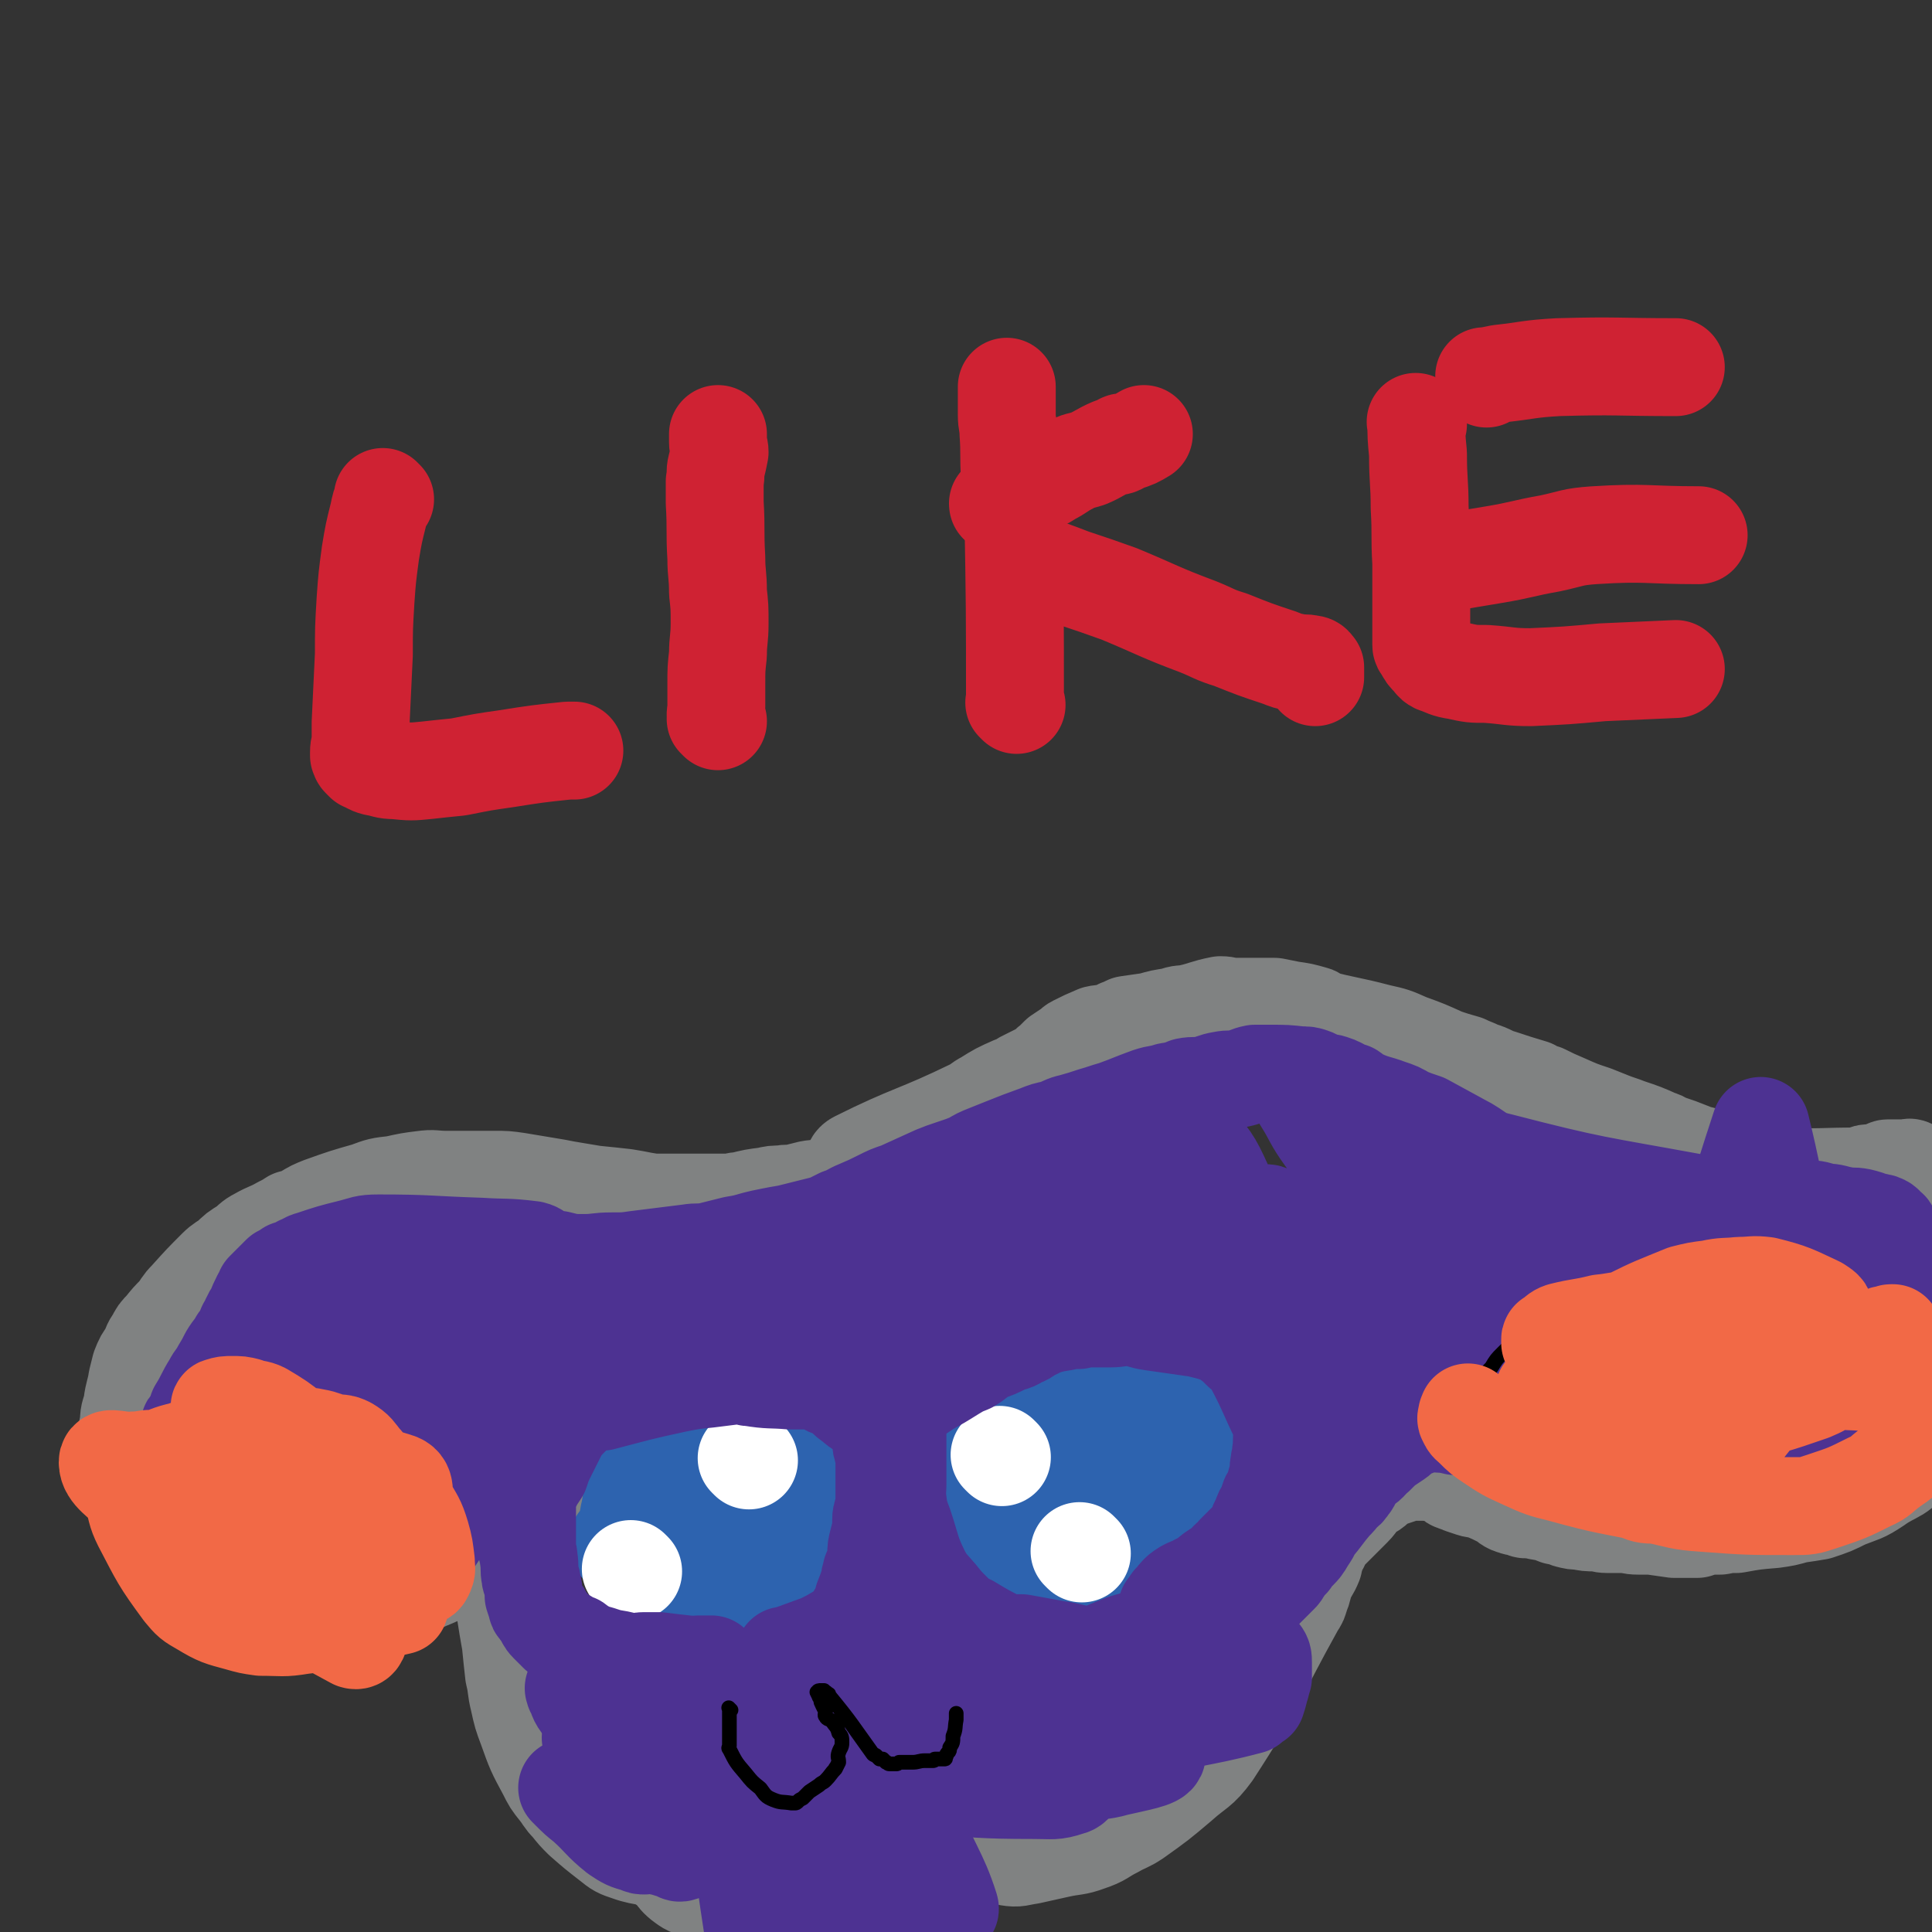
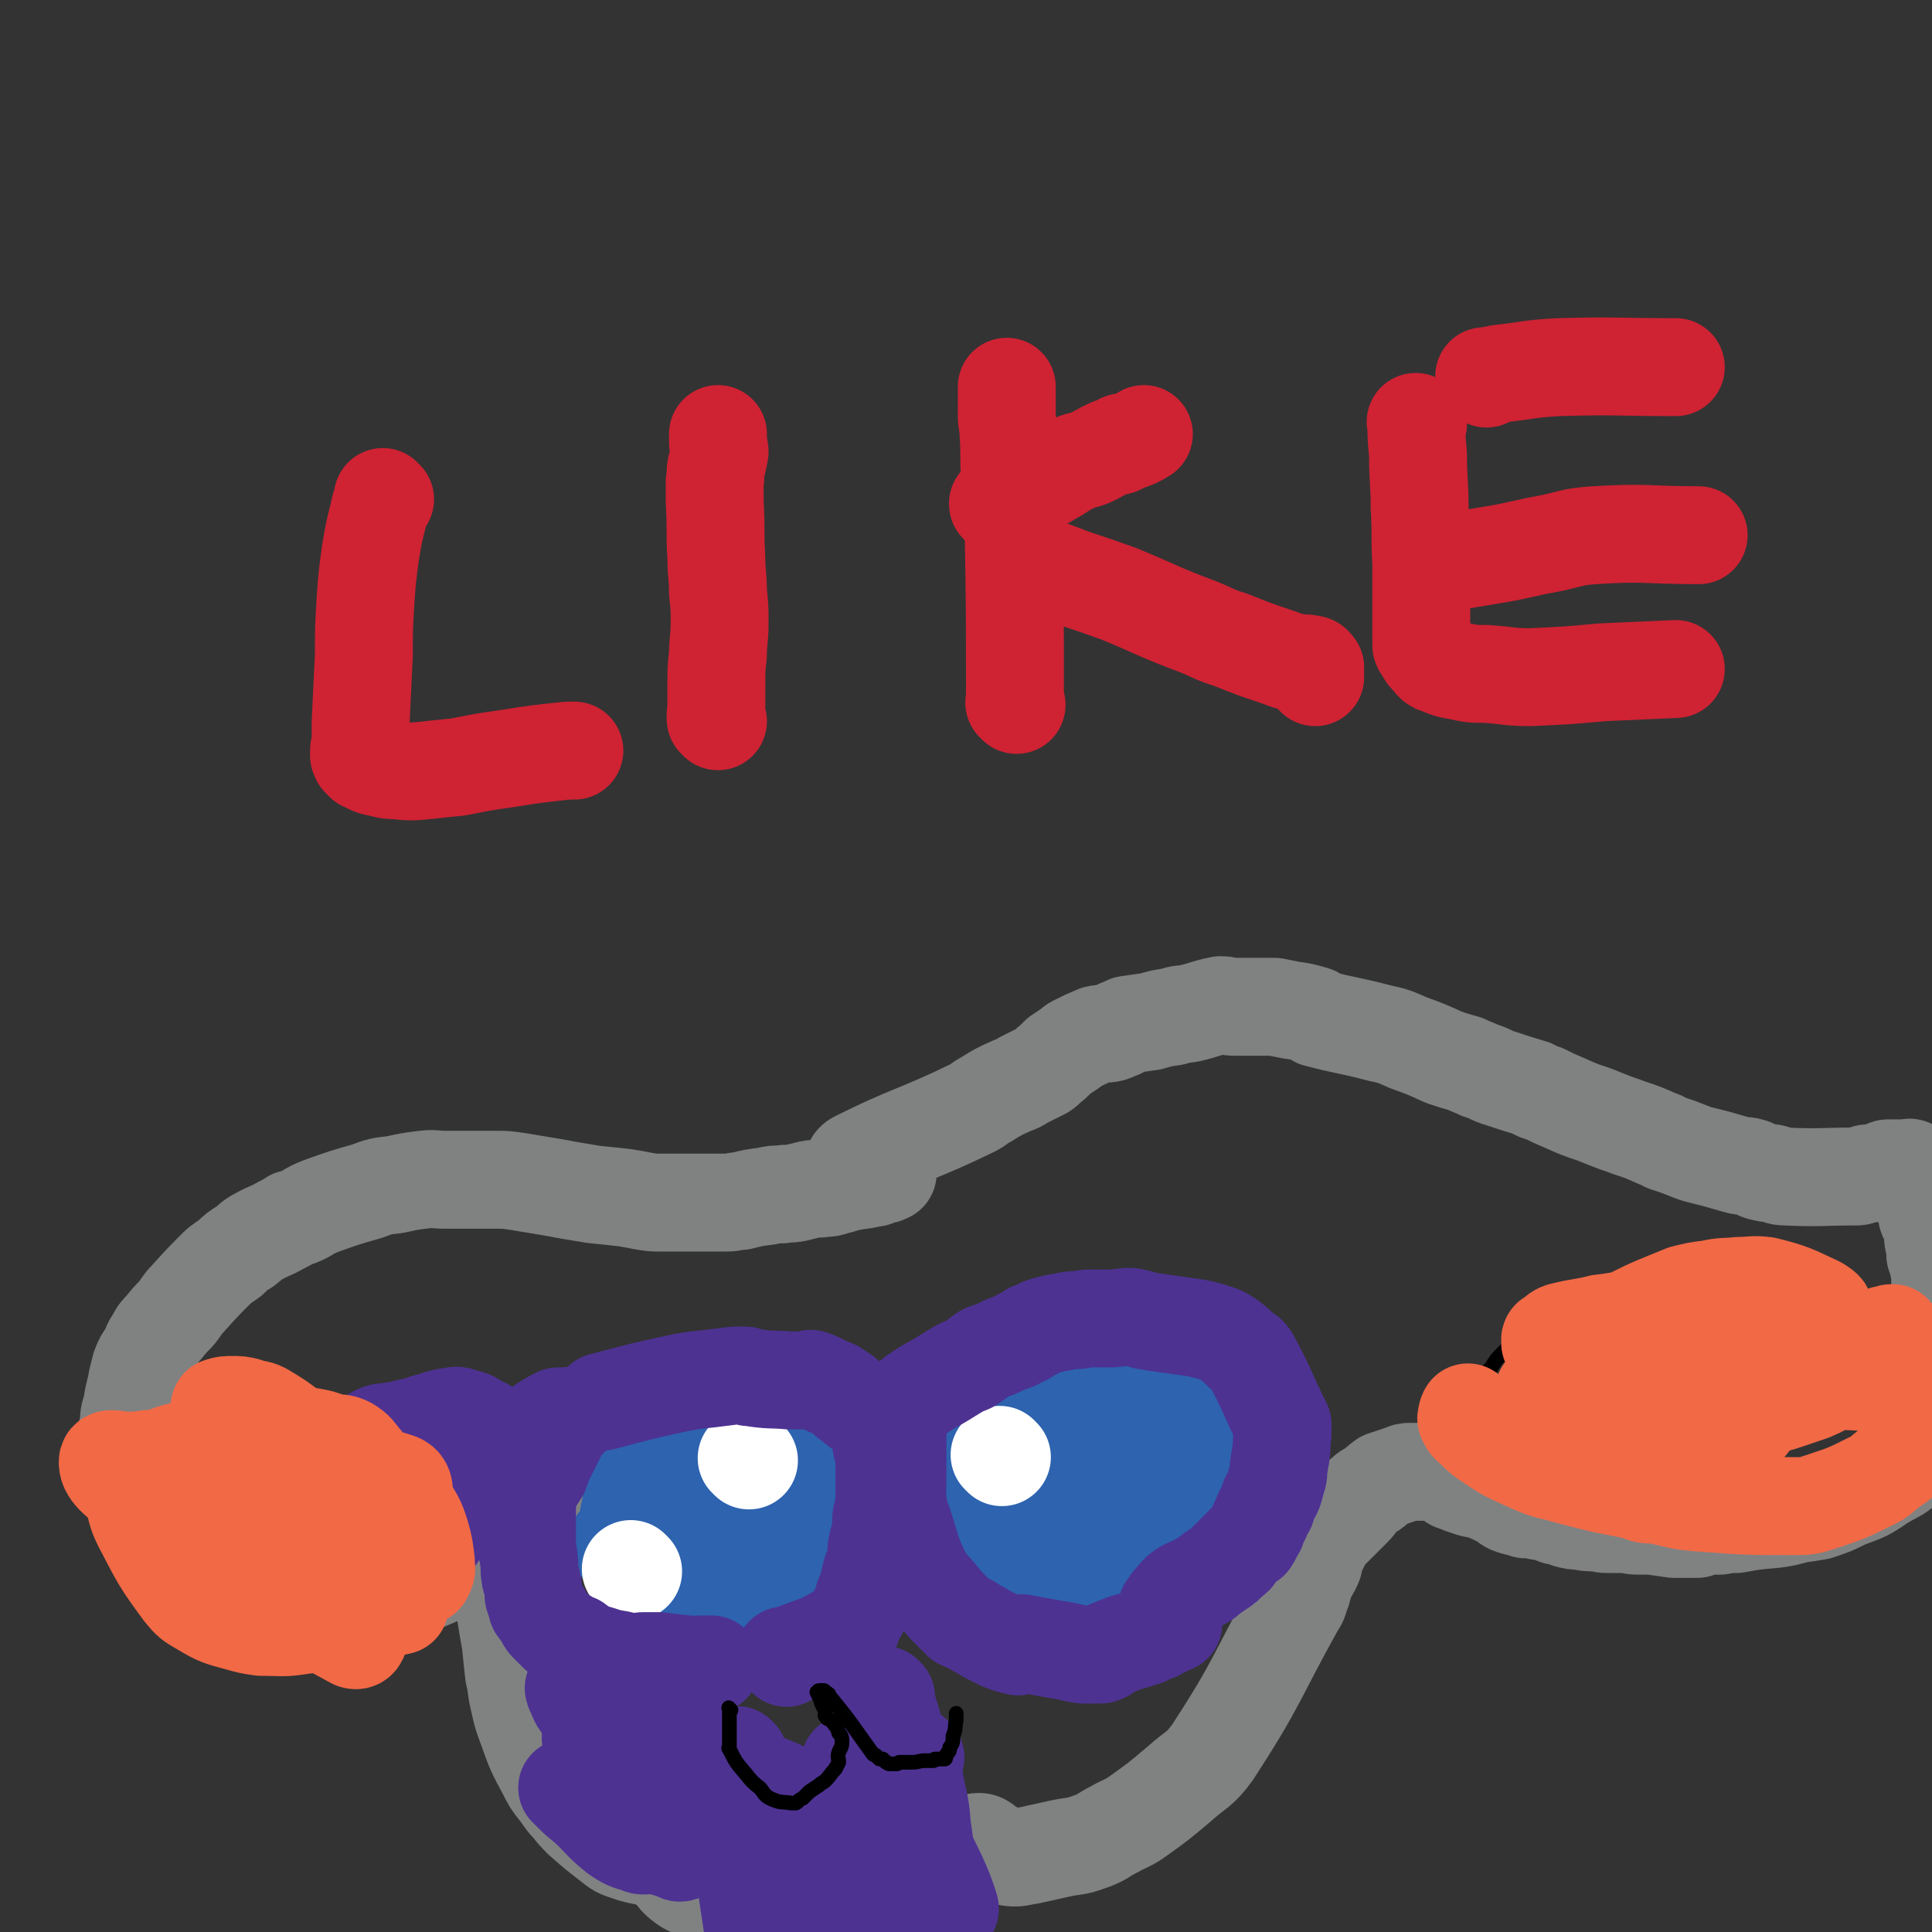
<svg xmlns="http://www.w3.org/2000/svg" viewBox="0 0 1184 1184" version="1.1">
  <rect x="0" y="0" width="1184" height="1184" fill="#333333" stroke="none" />
  <g fill="none" stroke="#808282" stroke-width="60" stroke-linecap="round" stroke-linejoin="round">
    <path d="M337,925c-1,-1 -1,-1 -1,-1 -1,-1 0,0 0,0 0,0 0,0 0,0 -1,1 -1,1 -3,2 -4,2 -4,1 -8,4 -4,2 -4,3 -8,6 -6,4 -6,4 -11,7 -6,4 -6,3 -11,7 -12,7 -11,7 -23,14 -7,4 -7,3 -15,7 -7,3 -7,3 -13,6 -6,3 -6,3 -11,5 -10,3 -10,4 -20,6 -4,2 -5,2 -10,2 -4,0 -4,-1 -9,-2 -10,-3 -10,-4 -21,-6 -6,-1 -6,0 -13,-1 -6,-1 -6,-1 -13,-3 -6,-2 -6,-3 -11,-5 -5,-3 -5,-3 -11,-7 -4,-3 -6,-1 -9,-6 -20,-35 -22,-35 -37,-72 -3,-8 -1,-9 0,-17 0,-5 1,-5 2,-10 1,-8 2,-8 3,-15 1,-4 1,-4 2,-8 2,-5 2,-5 5,-9 2,-4 1,-4 4,-8 2,-4 2,-4 5,-7 4,-5 4,-5 8,-9 4,-5 3,-5 7,-9 9,-10 9,-10 18,-19 3,-3 4,-3 8,-6 4,-4 4,-4 9,-7 4,-3 4,-4 8,-6 7,-4 7,-3 14,-7 4,-2 4,-2 7,-4 4,-1 4,-1 8,-3 5,-3 5,-3 10,-5 14,-5 14,-5 28,-9 8,-3 8,-3 17,-4 9,-2 9,-2 17,-3 7,-1 7,0 14,0 15,0 15,0 30,0 7,0 7,0 14,1 6,1 6,1 12,2 6,1 6,1 12,2 5,1 5,1 11,2 6,1 6,1 12,2 10,1 10,1 19,2 6,1 6,1 11,2 6,1 6,1 11,1 5,0 5,0 10,0 4,0 4,0 9,0 6,0 6,0 12,0 4,0 5,0 9,0 5,0 5,-1 9,-1 8,-2 8,-2 16,-3 4,-1 4,-1 9,-1 4,-1 4,0 9,-1 4,-1 4,-1 8,-2 5,-1 5,0 9,-1 3,0 3,0 6,-1 4,-1 4,-1 7,-2 8,-2 8,-1 16,-3 3,0 3,-1 6,-2 2,0 2,0 4,-1 0,0 0,0 0,0 -10,-2 -13,-1 -20,-4 -2,-1 -1,-3 1,-4 34,-17 36,-15 71,-32 4,-2 4,-3 8,-5 8,-5 8,-5 17,-9 3,-1 3,-1 6,-3 6,-3 6,-3 12,-6 3,-2 3,-3 6,-5 2,-2 2,-2 4,-4 3,-2 3,-2 6,-4 2,-1 2,-2 4,-3 6,-3 6,-3 13,-6 4,-1 5,0 9,-1 3,-1 2,-1 5,-2 0,-1 0,-1 1,-1 2,-1 2,-1 4,-2 7,-1 7,-1 14,-2 7,-2 7,-2 14,-3 5,-2 5,-1 10,-2 9,-2 9,-3 19,-5 4,0 4,1 9,1 5,0 5,0 10,0 7,0 7,0 14,0 5,1 5,1 10,2 7,1 7,1 14,3 1,0 0,1 2,2 19,5 19,4 38,9 9,2 9,2 18,6 11,4 11,4 22,9 6,2 6,2 13,4 4,2 5,2 9,4 7,2 6,3 13,5 9,3 9,3 19,6 3,2 3,2 7,3 6,3 6,3 13,6 9,4 9,4 18,7 5,2 5,2 10,4 5,2 6,2 11,4 9,3 9,3 18,7 4,1 3,2 7,3 6,2 6,2 11,4 5,2 5,2 9,3 4,1 4,1 8,2 7,2 7,2 14,4 3,1 4,0 7,1 4,1 4,2 7,3 4,1 4,1 7,1 4,1 4,2 8,2 22,1 22,0 44,0 2,0 2,-1 4,-1 2,-1 2,-1 4,-1 1,0 1,0 2,0 1,0 1,0 2,0 2,-1 2,-1 5,-2 1,0 1,-1 2,-1 0,0 0,0 1,0 1,0 1,0 1,0 1,0 1,0 1,0 1,0 1,0 2,0 0,0 0,0 1,0 0,0 0,0 1,0 1,0 1,0 2,0 0,0 0,0 0,0 0,0 0,0 0,0 0,0 0,0 0,0 1,0 1,0 1,0 1,0 1,0 1,0 1,0 1,0 1,0 1,0 1,-1 2,0 0,1 0,1 0,2 1,2 1,2 2,3 2,4 2,4 4,7 1,4 1,4 2,8 2,4 1,4 2,9 1,3 2,3 3,6 1,5 0,5 1,10 0,1 1,1 1,3 0,2 0,2 0,5 1,3 1,3 2,6 0,3 1,3 1,6 0,4 0,4 0,8 0,3 0,3 0,7 0,5 0,5 0,11 0,3 0,3 0,5 0,2 0,2 0,3 -9,38 -3,42 -18,77 -5,12 -10,10 -21,18 -9,6 -9,5 -19,9 -8,4 -8,4 -17,7 -6,1 -6,1 -13,2 -7,2 -7,2 -14,3 -12,1 -12,1 -23,3 -5,0 -5,0 -10,1 -4,0 -4,0 -8,0 -3,1 -3,1 -6,2 -3,0 -3,0 -6,0 -4,0 -4,0 -8,0 -7,-1 -7,-1 -14,-2 -4,0 -4,0 -8,0 -5,0 -5,-1 -10,-1 -4,0 -4,0 -9,0 -4,0 -4,-1 -8,-1 -4,0 -4,0 -9,-1 -3,0 -3,0 -7,-1 -3,-1 -3,-2 -7,-2 -5,-2 -5,-2 -11,-3 -2,-1 -2,-1 -5,-1 -1,0 -1,0 -3,0 -1,0 -1,-1 -2,-1 -2,-1 -3,0 -5,-1 -4,-1 -4,-2 -7,-4 -6,-3 -6,-3 -13,-6 -3,-1 -3,0 -6,-1 -3,-1 -3,-1 -6,-2 -2,-1 -3,-1 -5,-2 -1,0 -1,-1 -1,-1 -2,-1 -2,-1 -3,-2 -3,-1 -3,-1 -7,-2 -2,-1 -2,-1 -4,-1 -3,0 -3,0 -7,0 -2,0 -2,0 -4,0 -3,0 -3,0 -5,1 -6,2 -6,2 -12,4 -3,2 -2,2 -5,4 -3,3 -4,2 -7,5 -4,3 -3,4 -7,8 -2,2 -2,2 -4,4 -6,6 -6,6 -12,12 -3,3 -2,3 -4,7 -2,3 -2,3 -3,7 -1,2 -1,2 -1,4 -2,5 -3,5 -5,10 -2,5 -1,5 -3,9 -1,4 -1,4 -3,7 -25,45 -23,47 -51,90 -8,11 -10,10 -20,19 -13,11 -13,11 -27,21 -6,4 -6,3 -13,7 -8,4 -7,5 -16,8 -8,3 -9,2 -18,4 -9,2 -9,2 -18,4 -7,1 -7,2 -13,1 -6,-1 -6,-3 -11,-5 -4,-2 -4,-5 -9,-4 -39,9 -44,18 -78,23 -4,1 6,-11 1,-11 -27,4 -35,12 -64,19 -2,1 6,-3 4,-3 -13,-2 -17,1 -33,0 -4,0 -5,0 -9,-3 -7,-5 -5,-8 -13,-12 -9,-6 -10,-3 -21,-7 -6,-2 -6,-2 -11,-6 -9,-7 -9,-7 -17,-14 -4,-4 -4,-4 -8,-9 -4,-4 -3,-4 -7,-9 -4,-5 -4,-5 -7,-11 -7,-13 -7,-13 -12,-27 -3,-8 -3,-8 -5,-17 -2,-8 -1,-8 -3,-16 -1,-9 -1,-9 -2,-19 -3,-17 -3,-17 -5,-35 0,-9 0,-9 0,-17 0,-8 1,-8 1,-15 0,-6 0,-6 0,-12 0,-8 0,-8 1,-15 0,-1 1,-1 1,-3 0,0 0,0 0,0 " />
  </g>
  <g fill="none" stroke="#2D63AF" stroke-width="60" stroke-linecap="round" stroke-linejoin="round">
    <path d="M400,885c-1,-1 -1,-1 -1,-1 -1,-1 0,0 0,0 0,0 0,0 0,0 0,0 0,0 0,0 -1,-1 0,0 0,0 0,0 0,0 0,0 0,0 0,0 -1,1 0,1 0,1 0,2 -2,4 -2,4 -4,8 -1,5 -1,5 -3,10 -1,5 -2,5 -3,10 -1,5 -1,5 -2,11 -1,4 -1,4 -1,8 0,3 1,4 0,7 0,2 0,2 -2,3 -1,1 -1,1 -3,1 0,0 0,0 -1,0 0,0 0,0 0,0 0,0 0,-1 0,0 -1,0 0,0 0,1 0,1 0,1 1,2 5,7 5,6 10,13 5,7 5,7 11,14 2,2 2,2 4,4 1,0 1,-1 1,-1 4,1 4,1 9,3 11,3 11,4 22,6 4,1 4,0 8,1 2,0 2,0 3,-1 1,0 1,0 1,-1 0,0 0,0 0,0 0,-1 0,-1 0,-1 0,-1 0,-1 0,-2 0,0 0,0 0,-1 2,-1 2,-1 4,-2 6,-3 6,-2 12,-4 7,-3 10,1 14,-5 14,-17 13,-20 23,-41 3,-4 3,-5 2,-10 0,-3 0,-3 -2,-7 0,-1 -1,0 -2,-1 -2,-4 -1,-4 -2,-9 -2,-6 -1,-6 -3,-13 -1,-4 -1,-4 -3,-8 0,-2 0,-2 -1,-4 0,0 0,0 -1,0 -2,-1 -2,-1 -4,-2 -5,0 -5,-1 -9,-1 -6,0 -6,0 -12,0 -4,0 -4,0 -9,0 -5,0 -5,0 -10,1 -6,1 -6,1 -12,2 -9,2 -9,2 -17,5 -1,0 -1,0 -3,1 -1,0 -1,1 -2,1 -1,1 -2,0 -3,1 -2,3 -2,3 -4,6 -2,3 -3,2 -5,5 -1,2 -2,3 -1,5 0,1 1,0 3,0 1,0 3,-1 3,0 0,19 -4,20 -3,40 0,8 1,14 5,16 2,1 3,-6 7,-11 3,-4 4,-4 7,-7 3,-3 3,-3 6,-6 2,-2 3,-2 5,-3 0,-1 -1,0 -1,0 0,0 1,-1 1,-1 1,-1 0,0 0,0 0,0 0,0 0,0 1,-1 2,0 3,-1 3,-3 4,-3 6,-7 3,-4 3,-5 3,-9 1,-5 0,-5 0,-9 0,-4 1,-4 0,-8 -1,-3 -1,-3 -3,-5 -1,-3 -1,-3 -2,-5 0,-1 0,-1 0,-1 -3,-1 -3,-1 -6,-1 -3,0 -3,0 -6,1 -5,2 -5,2 -9,5 -3,3 -2,4 -4,8 -3,4 -3,4 -4,9 -2,8 -3,8 -3,15 1,9 1,14 5,17 2,2 3,-4 7,-8 2,-1 2,0 4,-2 10,-9 12,-9 20,-18 1,-1 -1,-1 -2,-1 -3,1 -3,1 -6,3 -4,2 -4,2 -8,4 -4,2 -4,2 -7,5 -3,2 -3,2 -5,5 -1,2 -1,2 0,4 0,1 1,1 2,1 3,-2 3,-5 6,-5 7,1 9,4 15,8 0,0 -2,1 -2,0 1,-2 2,-2 4,-5 2,-3 2,-3 3,-7 1,-1 1,-1 1,-3 0,0 0,0 0,-1 0,0 0,0 0,0 0,0 0,0 0,0 -1,-1 0,0 0,0 -1,0 -1,0 -2,0 0,0 0,0 0,0 0,3 -1,4 0,6 3,7 4,8 8,14 3,3 4,3 7,6 0,0 0,0 0,0 0,0 0,0 0,-1 -1,-2 -1,-3 -1,-5 -1,-6 0,-6 -1,-12 0,-3 0,-3 -1,-6 " />
    <path d="M656,869c-1,-1 -1,-1 -1,-1 -1,-1 0,0 0,0 -1,1 -1,1 -2,2 -6,3 -6,3 -11,6 -6,4 -6,4 -12,9 -6,4 -6,4 -11,9 -3,3 -3,3 -6,7 -2,4 -3,4 -5,9 -2,5 -4,5 -4,11 0,10 2,12 3,22 0,0 0,-1 0,-2 0,0 0,0 0,0 1,1 1,1 2,1 3,2 3,2 6,4 2,2 2,3 5,3 5,1 5,0 11,0 5,0 5,-1 9,-1 6,0 6,1 11,1 16,1 16,2 33,3 10,0 10,1 20,-2 6,-2 6,-4 11,-9 3,-4 3,-4 5,-9 3,-6 3,-6 5,-12 3,-11 3,-11 6,-22 1,-5 1,-5 1,-10 0,-6 0,-6 -2,-11 -2,-6 -2,-6 -5,-11 -5,-8 -5,-9 -11,-16 -3,-2 -4,-2 -7,-3 -3,-1 -3,-1 -7,-2 -4,-1 -4,-2 -9,-2 -5,0 -5,0 -11,1 -6,1 -6,1 -13,2 -6,1 -6,0 -13,3 -12,4 -11,5 -23,11 -5,2 -5,2 -9,4 -3,3 -3,3 -6,6 -3,3 -3,2 -6,6 -2,2 -2,2 -3,5 -1,3 -1,3 -2,6 -2,7 -3,7 -3,13 1,8 2,9 5,16 5,13 5,13 12,26 1,0 1,0 2,0 7,4 6,6 13,8 13,4 14,1 27,3 16,2 16,5 33,5 11,0 24,5 23,-4 -4,-37 -13,-48 -32,-90 -3,-5 -6,-3 -13,-3 -9,-1 -10,-1 -19,0 -10,2 -10,3 -20,5 -2,0 -2,-1 -4,0 -4,1 -5,2 -7,5 -4,7 -3,8 -6,17 -3,7 -5,6 -7,13 -2,10 -2,10 -2,20 1,10 1,11 4,20 2,5 2,5 5,9 2,3 3,3 5,4 1,0 1,-1 2,-2 2,-1 2,-1 5,-2 10,-2 10,-2 19,-5 16,-5 16,-5 30,-12 25,-12 26,-12 48,-27 5,-3 4,-5 7,-10 0,-1 -1,-1 -1,-2 -2,-2 -1,-3 -3,-4 -9,-5 -9,-5 -19,-8 -6,-2 -6,-1 -13,-2 -5,-1 -5,-1 -11,-1 -5,0 -6,-1 -11,1 -12,6 -11,7 -22,15 -4,4 -4,5 -8,9 -3,2 -3,2 -5,5 -1,1 -1,1 -1,2 0,0 0,0 0,0 0,0 -1,-1 0,0 2,0 3,1 6,3 7,2 7,3 15,4 4,1 4,1 8,0 1,0 1,-1 2,-1 1,-1 1,-1 2,-2 2,-1 2,-1 4,-3 1,-2 2,-3 2,-5 0,-3 -1,-4 -3,-5 -4,-4 -4,-4 -9,-7 -10,-4 -11,-5 -21,-6 -4,-1 -4,1 -8,3 -4,1 -3,2 -7,4 0,1 -1,1 -1,1 0,0 0,0 0,0 " />
  </g>
  <g fill="none" stroke="#FFFFFF" stroke-width="60" stroke-linecap="round" stroke-linejoin="round">
    <path d="M614,893c-1,-1 -1,-1 -1,-1 -1,-1 0,0 0,0 0,0 0,0 0,0 0,0 0,0 0,0 -1,-1 0,0 0,0 " />
-     <path d="M663,952c-1,-1 -1,-1 -1,-1 -1,-1 0,0 0,0 " />
    <path d="M459,895c-1,-1 -1,-1 -1,-1 -1,-1 0,0 0,0 0,0 0,0 0,0 0,0 0,0 0,0 -1,-1 0,0 0,0 " />
    <path d="M388,963c-1,-1 -1,-1 -1,-1 -1,-1 0,0 0,0 0,0 0,0 0,0 0,0 0,0 0,0 -1,-1 0,0 0,0 " />
  </g>
  <g fill="none" stroke="#4D3292" stroke-width="60" stroke-linecap="round" stroke-linejoin="round">
    <path d="M105,943c-1,-1 -1,-1 -1,-1 -1,-1 0,0 0,0 0,0 0,0 0,0 0,0 -1,0 0,0 10,-15 10,-15 22,-29 3,-4 4,-4 8,-7 5,-3 5,-3 9,-5 9,-5 9,-5 17,-10 3,-1 3,-1 6,-2 2,0 2,0 4,0 2,0 2,0 3,0 1,0 1,0 2,0 1,0 1,0 2,0 2,0 3,0 4,0 2,0 1,-1 3,-1 1,-1 1,-1 3,0 3,0 3,0 6,2 3,1 3,1 6,3 3,2 3,1 6,3 3,1 3,2 5,3 2,1 3,1 4,2 1,1 1,1 1,2 0,0 0,0 0,0 1,1 1,1 1,1 " />
    <path d="M275,913c-1,-1 -1,-1 -1,-1 -1,-1 0,0 0,0 0,0 0,0 0,0 1,-1 1,-2 2,-2 6,-3 6,-2 12,-5 5,-2 5,-2 9,-4 3,-2 3,-2 6,-3 1,-1 2,-1 2,-2 1,-2 0,-3 -1,-5 0,-4 1,-4 -1,-7 -1,-4 -1,-4 -4,-7 -2,-3 -3,-3 -6,-4 -4,-3 -4,-3 -8,-4 -4,-1 -4,-2 -8,-1 -8,1 -8,2 -16,4 -6,2 -5,2 -11,3 -5,2 -5,1 -9,2 -6,1 -7,0 -12,3 -7,4 -7,5 -13,10 -8,6 -8,6 -16,12 -6,5 -8,5 -12,11 -1,2 3,3 1,5 -4,4 -7,3 -13,8 -8,5 -7,5 -15,11 -3,2 -3,2 -6,4 -1,1 -1,1 -1,1 0,0 0,0 -1,1 0,0 0,0 0,0 -1,1 -2,1 -1,2 2,2 3,1 6,2 3,1 3,3 7,2 52,-13 53,-13 103,-29 3,-1 2,-2 4,-4 2,-2 2,-2 3,-4 1,-1 1,-1 1,-2 0,0 0,0 0,0 0,-1 0,-1 0,-1 -1,-1 -2,-1 -4,-1 -4,-2 -4,-3 -8,-4 -7,-1 -7,-1 -14,-1 -8,0 -8,0 -16,2 -9,1 -9,2 -18,5 -8,3 -8,3 -15,6 -8,4 -8,4 -16,8 -3,1 -3,1 -5,3 -1,1 -1,1 -2,2 0,1 0,1 0,2 -1,1 -1,1 -1,1 0,0 0,0 0,1 0,1 0,1 0,2 1,2 1,3 4,5 6,6 5,7 12,12 7,5 7,5 15,10 5,2 5,2 11,4 4,1 4,1 8,2 3,0 4,0 7,0 3,0 3,0 6,-1 2,-1 2,-1 3,-2 2,-1 2,-1 3,-2 6,-4 6,-4 11,-9 1,-2 1,-2 2,-4 1,-1 1,-1 2,-2 2,-1 2,-1 4,-3 2,-3 2,-3 4,-6 1,-2 2,-2 3,-4 2,-2 2,-2 4,-5 2,-3 2,-3 4,-5 4,-5 4,-6 7,-10 3,-3 3,-3 5,-5 3,-3 3,-4 6,-6 16,-15 16,-15 33,-29 2,-2 2,-2 4,-3 3,-2 3,-2 7,-4 0,0 0,0 1,0 1,0 1,0 2,0 0,0 0,0 1,0 1,0 1,0 2,0 1,0 1,0 1,0 0,0 0,0 1,0 0,0 -1,0 -1,0 0,0 0,0 0,0 0,0 0,-1 0,0 -1,0 0,0 0,1 -1,1 -1,1 -2,2 0,0 -1,0 -2,1 -2,3 -1,3 -3,6 -3,6 -3,6 -6,12 -3,6 -3,6 -5,12 -4,6 -4,6 -7,13 -1,1 0,1 -1,3 0,2 0,2 0,3 0,1 0,1 0,2 0,3 0,3 0,7 0,5 0,5 0,9 0,5 0,5 0,9 0,4 1,4 1,7 1,6 0,6 1,11 0,2 1,2 1,4 1,4 1,4 1,8 1,3 1,3 2,6 0,1 0,1 1,2 1,2 2,2 3,4 1,2 1,3 3,5 1,1 1,1 3,3 1,1 1,1 3,3 3,2 3,2 5,3 3,2 3,2 6,3 3,2 3,3 6,4 4,2 4,2 8,3 6,2 6,2 12,3 5,1 5,2 11,2 2,0 2,-1 4,-1 0,0 0,0 0,0 0,0 0,0 0,0 1,0 1,0 1,0 0,0 0,0 0,0 5,0 5,0 9,0 8,1 8,1 17,2 3,0 3,1 6,1 0,0 0,0 0,0 0,0 -1,0 0,0 0,-1 0,-1 1,-1 4,0 4,0 8,0 " />
    <path d="M482,1016c-1,-1 -1,-1 -1,-1 -1,-1 0,0 0,0 11,-4 11,-4 22,-8 6,-3 6,-3 11,-6 1,0 1,0 2,0 3,-1 3,-1 5,-3 1,-1 1,-1 1,-2 0,0 0,0 0,0 0,-1 0,-1 0,-1 2,-4 2,-4 4,-7 2,-4 2,-4 3,-8 2,-5 2,-5 4,-11 0,-2 0,-2 1,-5 0,-1 0,-1 1,-2 0,-1 1,-1 1,-2 1,-3 1,-3 1,-5 0,-2 0,-2 0,-3 0,-3 0,-3 1,-7 1,-4 1,-4 2,-8 0,-3 0,-3 0,-6 0,-3 1,-3 1,-5 1,-2 1,-2 1,-4 0,-1 0,-1 0,-2 0,-1 0,-1 0,-2 0,-1 0,-1 0,-2 0,-2 0,-2 0,-5 0,-2 0,-2 0,-5 0,-3 0,-3 0,-6 0,-2 0,-2 0,-5 0,-1 0,-1 0,-2 0,-2 0,-2 -1,-4 0,-2 -1,-2 -1,-5 0,-2 0,-2 0,-5 0,-2 0,-2 -1,-4 -1,-1 -1,-2 -1,-3 -1,0 -1,0 -1,0 -1,0 -1,0 -1,-1 -2,-2 -2,-2 -4,-4 -4,-4 -5,-3 -9,-7 -3,-2 -3,-2 -6,-5 -3,-2 -3,-2 -6,-4 -2,-1 -2,0 -5,-2 -2,-1 -2,-1 -4,-2 -2,-1 -2,-1 -5,-2 -2,0 -2,1 -4,1 -4,0 -4,0 -9,0 -12,-1 -12,0 -24,-2 -2,0 -1,0 -3,-1 -3,0 -3,0 -7,0 -8,1 -8,1 -16,2 -10,1 -10,1 -20,3 -23,5 -22,5 -45,11 " />
    <path d="M552,863c-1,-1 -1,-1 -1,-1 -1,-1 0,0 0,0 0,0 0,0 0,0 0,0 0,0 0,0 -1,-1 0,0 0,0 0,0 0,0 0,0 0,2 0,2 0,3 0,4 -1,4 -1,7 0,2 0,2 0,4 0,2 0,2 0,3 0,4 0,4 0,7 0,4 0,4 0,8 0,4 0,4 0,8 0,4 0,4 0,8 0,5 -1,5 0,9 1,8 1,8 4,16 5,15 4,16 11,30 4,7 5,7 10,13 4,5 4,5 8,9 3,3 3,3 6,6 0,0 0,0 0,0 2,1 2,1 5,2 10,6 10,6 20,11 5,2 6,2 10,3 1,0 0,-1 0,-2 0,0 0,0 0,0 0,0 0,0 0,0 1,0 1,0 2,0 11,2 11,2 22,4 8,1 8,2 16,3 3,0 3,0 7,0 1,0 1,0 3,0 1,0 1,0 3,-1 0,0 0,0 1,-1 0,0 0,0 0,0 1,0 1,0 1,-1 5,-2 5,-2 10,-4 7,-2 7,-2 13,-4 3,-2 3,-2 7,-3 1,-1 1,-1 3,-2 1,0 1,0 2,-1 1,0 1,0 2,-1 1,-1 2,0 3,-1 0,-2 -1,-2 -2,-5 -1,-2 -2,-2 -2,-4 0,-1 1,0 1,-1 0,0 0,0 0,0 0,0 0,0 1,-1 1,-2 0,-2 2,-3 2,-3 2,-3 4,-5 5,-4 6,-3 11,-6 5,-2 5,-3 9,-6 3,-2 3,-2 6,-4 3,-2 2,-2 4,-4 1,-1 2,-1 3,-2 1,-1 1,-1 1,-2 3,-3 3,-3 6,-6 1,-1 1,-1 3,-2 2,-3 2,-4 4,-7 1,-3 1,-3 3,-7 1,-3 1,-3 3,-6 1,-3 1,-3 2,-6 2,-3 2,-3 3,-6 1,-4 1,-4 2,-7 1,-4 0,-4 1,-8 0,-3 1,-3 1,-7 1,-5 0,-6 1,-11 0,-2 0,-2 0,-4 0,-1 0,-1 0,-2 -10,-20 -9,-21 -20,-41 -2,-3 -3,-2 -5,-4 -4,-4 -4,-4 -8,-7 -3,-2 -3,-2 -5,-3 -3,-1 -3,-1 -6,-2 -4,-1 -4,-1 -8,-2 -14,-2 -14,-2 -28,-4 -7,-1 -7,-2 -13,-3 -6,0 -7,1 -13,1 -5,0 -5,0 -10,0 -5,0 -5,0 -9,1 -5,0 -5,0 -9,1 -6,1 -7,1 -13,3 -3,1 -3,2 -7,3 -3,2 -3,3 -7,4 -4,3 -4,2 -9,4 -6,3 -6,3 -12,5 -5,3 -5,4 -10,7 -5,2 -5,2 -10,5 -8,5 -8,5 -17,10 -1,1 -1,1 -3,2 -1,1 -1,1 -3,2 0,0 0,0 0,0 0,0 0,0 0,0 " />
    <path d="M349,1097c-1,-1 -1,-1 -1,-1 -1,-1 0,0 0,0 0,0 0,0 0,0 0,0 0,0 0,0 -1,-1 0,0 0,0 1,1 1,1 1,1 5,5 5,5 10,9 10,9 9,10 19,18 6,4 6,4 13,6 2,1 2,1 4,1 0,0 0,-1 0,-1 1,0 1,0 2,0 5,1 5,1 10,2 3,1 3,1 7,2 2,1 2,2 4,1 1,0 1,-1 1,-2 0,-5 0,-5 -2,-10 -3,-8 -3,-7 -8,-15 -7,-13 -7,-13 -15,-25 -15,-22 -16,-22 -31,-43 -1,-1 -1,0 -1,0 -5,-2 -5,-2 -10,-4 0,0 0,-1 0,-1 0,0 0,0 0,0 0,0 0,0 0,0 -1,-1 0,0 0,0 0,0 0,0 0,0 2,4 1,5 4,9 7,9 8,10 17,18 3,2 4,2 8,3 1,0 1,-1 2,-1 " />
    <path d="M494,1135c-1,-1 -2,-1 -1,-1 1,-1 3,0 4,-1 0,0 -1,-1 -1,-1 -5,-8 -6,-8 -11,-16 -4,-8 -5,-8 -8,-15 -1,-2 1,-2 1,-3 0,0 -1,0 -1,-1 0,0 0,-1 0,-1 -5,-2 -5,-2 -10,-4 -11,-5 -11,-5 -21,-9 -14,-5 -18,-1 -27,-10 -9,-8 1,-23 -9,-24 -19,-3 -24,8 -48,16 0,0 0,0 0,0 2,2 2,3 4,3 17,4 17,3 34,6 " />
-     <path d="M544,1128c-1,-1 -1,-1 -1,-1 -11,-22 -13,-24 -21,-44 -1,-2 3,1 4,0 2,-4 4,-6 2,-10 -2,-5 -4,-5 -10,-7 -12,-4 -13,-3 -25,-5 -9,-2 -9,-2 -18,-3 -9,-1 -9,0 -18,0 -9,1 -10,1 -18,1 0,1 1,1 2,1 7,0 7,-1 14,0 7,1 8,1 15,2 7,2 6,3 13,5 7,2 7,2 14,4 15,3 15,5 31,7 26,3 26,1 52,3 30,3 30,4 60,7 4,0 4,0 8,0 0,0 0,0 0,0 0,0 0,0 -1,0 -11,-5 -11,-5 -22,-9 -14,-6 -14,-5 -28,-11 -15,-6 -14,-8 -29,-13 -33,-10 -33,-10 -66,-17 -5,-1 -6,0 -11,2 -4,0 -4,1 -8,2 0,0 0,0 0,0 1,0 1,0 1,0 18,10 18,12 36,20 1,1 1,-2 3,-2 5,-1 5,-1 10,-1 " />
-     <path d="M698,1029c-1,-1 -1,-1 -1,-1 -4,-2 -4,-3 -8,-3 -41,-1 -42,-3 -83,1 -31,3 -41,5 -60,12 -5,2 6,4 13,6 21,5 21,5 42,10 2,0 2,-1 3,0 6,6 8,6 11,13 2,4 2,7 -1,9 -5,3 -8,2 -15,1 -8,-1 -8,-3 -16,-5 -16,-5 -16,-6 -33,-10 -18,-4 -18,-3 -36,-6 -27,-4 -27,-4 -53,-7 -11,-2 -11,-2 -22,-3 0,0 0,0 0,0 0,0 0,0 1,0 6,0 6,0 12,-1 20,-1 20,-1 40,-1 25,-1 25,-1 51,-1 31,-1 31,-2 61,-1 11,0 11,1 22,3 8,1 8,1 15,3 1,0 1,0 1,1 0,1 0,1 0,2 0,0 0,0 0,0 -2,0 -2,0 -4,0 -12,2 -11,3 -23,5 -14,1 -14,2 -28,1 -5,0 -5,-2 -9,-4 -4,-2 -4,-2 -7,-4 -8,-6 -8,-6 -17,-11 -5,-4 -6,-3 -11,-7 0,0 0,0 0,-1 1,-9 0,-9 1,-17 1,-12 1,-13 4,-25 3,-8 3,-8 7,-16 2,-4 2,-5 5,-8 0,0 1,0 1,0 0,0 0,1 0,1 2,3 2,3 4,7 3,3 4,3 5,7 1,4 -1,4 -1,9 0,9 -2,10 1,18 3,11 5,11 10,21 2,6 2,6 4,11 1,3 2,4 2,6 0,0 -1,-2 -3,-2 -72,25 -72,27 -145,53 -7,2 -7,1 -14,3 -2,0 -4,1 -3,1 2,-1 4,-1 8,-3 15,-5 15,-6 31,-9 16,-4 16,-6 33,-6 7,0 7,2 15,5 2,1 1,1 3,2 27,3 27,4 54,6 35,2 35,3 69,3 11,0 12,1 21,-2 5,-1 3,-5 7,-7 11,-4 12,-2 22,-5 13,-3 25,-5 25,-8 1,-3 -20,0 -23,-4 -3,-2 5,-6 12,-9 33,-11 34,-8 68,-17 1,-1 0,-1 1,-1 1,-1 1,-1 2,-2 1,0 1,0 1,0 1,-3 1,-3 2,-7 1,-3 1,-4 2,-7 0,-5 0,-5 0,-9 0,-3 0,-4 -2,-6 -1,-1 -2,-1 -5,0 -8,1 -8,1 -16,4 -31,15 -30,18 -61,32 -5,2 -6,-2 -10,1 -15,7 -15,9 -29,19 -3,2 -3,2 -6,4 -2,2 -2,2 -3,3 0,0 0,0 0,0 0,0 0,0 0,0 0,0 -1,0 0,0 3,-3 4,-3 8,-5 49,-38 49,-38 98,-76 3,-3 3,-3 7,-5 6,-5 6,-5 13,-10 3,-3 3,-2 6,-5 5,-5 5,-5 10,-10 1,-1 1,-1 2,-3 1,-1 1,-1 1,-2 2,-2 2,-2 4,-4 2,-3 2,-3 5,-6 3,-3 3,-4 5,-7 2,-3 2,-3 4,-7 6,-7 6,-8 12,-15 3,-3 3,-3 5,-6 3,-2 3,-2 5,-5 2,-2 1,-3 3,-5 1,-2 1,-2 3,-4 1,-1 1,-1 2,-2 5,-3 4,-4 8,-7 3,-3 3,-3 5,-5 3,-2 3,-2 6,-4 3,-2 3,-2 5,-4 2,-1 2,-2 4,-3 1,-1 1,-1 2,-1 2,0 2,0 3,-1 1,0 1,-1 2,-1 1,0 1,0 2,-1 0,0 0,0 1,0 2,0 2,0 4,0 7,1 7,0 15,2 3,0 3,0 7,1 4,1 4,1 9,2 5,2 5,1 9,3 5,1 5,1 10,3 5,2 5,2 9,3 4,2 4,1 9,2 4,1 4,2 8,3 10,2 10,1 19,2 5,1 5,1 10,1 5,0 5,1 11,1 5,1 5,1 11,2 4,0 4,1 8,1 10,0 10,0 20,0 5,0 5,0 10,0 3,0 3,0 7,1 3,0 3,1 5,1 2,0 2,0 3,0 3,0 3,-1 5,-1 3,-1 3,0 6,-1 4,-1 4,-1 7,-2 16,-6 16,-6 31,-12 3,-1 3,-1 6,-3 3,-2 3,-2 6,-4 4,-3 4,-3 8,-7 1,-1 0,-1 1,-2 0,-1 0,-1 1,-2 1,-2 1,-2 2,-4 0,-1 0,-1 1,-2 1,-1 1,-1 1,-2 2,-3 1,-3 3,-6 1,-1 1,-1 2,-3 2,-3 2,-4 4,-7 1,-3 1,-3 3,-6 2,-2 2,-2 3,-5 1,-1 1,-1 1,-3 0,-2 0,-2 0,-4 0,-3 0,-3 1,-6 1,-3 1,-3 1,-6 1,-4 2,-4 3,-8 1,-4 1,-4 1,-9 1,-5 1,-5 1,-10 0,-4 0,-4 0,-9 0,-3 1,-3 2,-7 0,-4 0,-4 1,-8 0,-2 0,-2 0,-3 0,-1 0,-1 0,-2 0,-1 0,-1 0,-2 0,0 0,0 0,0 0,-1 -1,-1 -1,-1 -2,-1 -1,-2 -3,-3 -2,-1 -3,-1 -5,-1 -5,-2 -5,-2 -9,-3 -5,-1 -5,0 -10,-1 -6,-1 -6,-2 -12,-2 -6,-2 -6,-2 -13,-2 -7,-1 -7,-2 -14,-2 -6,0 -6,0 -12,0 -7,0 -7,0 -14,0 -13,-1 -14,0 -27,-2 -60,-11 -61,-10 -119,-25 -13,-3 -12,-6 -24,-12 -11,-6 -11,-6 -22,-12 -6,-2 -6,-2 -11,-4 -5,-3 -5,-3 -11,-5 -8,-3 -8,-2 -17,-6 -3,-1 -3,-2 -6,-4 -4,-1 -4,-1 -7,-3 -2,-1 -2,-1 -5,-2 -3,-1 -3,0 -6,-1 -3,-1 -3,-2 -6,-3 -3,-1 -3,-1 -7,-1 -9,-1 -9,-1 -19,-1 -4,0 -4,0 -9,0 -5,1 -5,2 -10,3 -5,1 -5,0 -10,1 -6,1 -6,2 -11,3 -5,1 -6,0 -11,1 -5,2 -5,2 -11,3 -6,2 -6,1 -12,3 -11,4 -10,4 -21,8 -7,2 -6,2 -13,4 -6,2 -6,2 -13,4 -5,1 -5,2 -11,4 -5,1 -5,1 -10,3 -11,4 -11,4 -21,8 -5,2 -5,2 -10,4 -5,2 -5,2 -10,5 -5,2 -5,2 -11,4 -6,2 -6,2 -11,4 -11,5 -11,5 -22,10 -6,2 -6,2 -12,5 -6,3 -6,3 -13,6 -5,2 -5,3 -11,5 -4,2 -4,2 -8,4 -12,3 -12,3 -24,6 -6,1 -6,1 -11,2 -5,1 -5,1 -9,2 -7,2 -7,2 -13,3 -8,2 -8,2 -16,4 -6,1 -6,0 -12,1 -16,2 -16,2 -32,4 -7,1 -7,1 -15,1 -9,0 -9,1 -17,1 -8,0 -8,0 -16,-2 -5,0 -5,0 -9,-2 -4,-2 -3,-3 -7,-4 -16,-2 -16,-1 -32,-2 -31,-1 -31,-2 -62,-2 -9,0 -9,1 -17,3 -12,3 -12,3 -24,7 -4,1 -4,2 -7,3 -3,2 -4,2 -7,3 -2,2 -2,2 -5,3 -2,2 -2,2 -4,4 -3,3 -3,3 -6,6 0,0 0,0 0,1 -1,2 -1,2 -2,3 -2,4 -2,4 -4,9 -3,4 -2,4 -5,9 -2,5 -2,5 -5,9 -2,4 -3,4 -6,9 -2,4 -2,4 -5,9 -2,4 -3,4 -5,8 -5,8 -4,8 -9,16 -1,3 -1,3 -2,5 -1,2 -1,2 -2,4 0,0 -1,0 -1,1 0,1 0,1 0,2 0,1 0,1 0,2 0,1 0,1 0,2 0,0 0,0 0,1 0,0 0,0 0,0 0,1 0,1 0,1 1,0 1,1 2,1 3,-1 4,-1 6,-3 8,-4 8,-5 16,-10 10,-8 10,-7 19,-16 8,-8 8,-9 15,-18 6,-6 6,-6 12,-13 6,-8 6,-8 11,-16 1,-1 1,-1 2,-2 0,0 0,0 1,0 0,-1 1,0 1,-1 0,-1 0,-2 0,-3 0,0 0,1 0,1 0,0 0,0 0,0 0,0 0,0 0,0 -1,-1 0,0 0,0 0,0 0,0 0,0 0,0 0,0 0,0 -1,-1 0,0 0,0 0,0 0,0 0,0 0,0 0,0 0,0 -1,-1 0,0 0,0 0,0 0,0 0,0 -3,0 -3,0 -6,1 -7,2 -7,2 -14,4 -5,2 -5,1 -10,3 -2,0 -6,1 -4,1 58,8 62,8 123,14 3,1 3,0 6,0 1,0 1,0 1,0 -3,-1 -4,-2 -7,-2 -12,-1 -12,0 -24,0 -17,1 -17,1 -33,3 -14,1 -14,1 -27,4 -8,1 -8,1 -16,3 -2,0 -2,0 -5,1 0,0 0,0 0,0 6,1 6,2 13,3 18,2 18,3 36,3 21,1 21,2 42,0 16,-1 16,-1 32,-4 20,-3 21,-3 40,-8 4,-1 4,-2 8,-4 1,-1 1,-1 2,-2 0,0 0,0 0,-1 -7,-6 -7,-6 -14,-11 -10,-9 -10,-10 -20,-17 -3,-2 -3,-1 -7,-2 -3,-1 -2,-2 -5,-3 -14,-1 -14,0 -27,0 -6,0 -6,0 -13,0 -3,0 -3,0 -7,0 -1,0 -1,0 -2,0 0,0 1,0 1,0 1,0 1,0 2,1 11,0 11,0 21,1 22,1 22,2 43,2 36,1 36,0 71,-1 9,-1 9,-2 19,-3 10,0 10,0 20,0 1,0 1,0 1,0 0,0 0,0 0,0 -3,-1 -3,-1 -5,-1 -19,0 -19,1 -38,2 -21,1 -21,1 -42,2 -59,4 -94,3 -118,8 -10,2 25,4 51,5 46,2 46,1 92,1 22,0 22,0 44,1 62,0 62,4 124,1 22,-1 22,-4 44,-10 29,-7 29,-7 58,-16 2,-1 3,-1 3,-2 0,-3 0,-5 -3,-6 -22,-8 -23,-9 -48,-11 -24,-2 -24,1 -49,2 -19,1 -19,1 -39,3 -28,2 -28,2 -57,6 -12,2 -12,3 -25,5 -2,1 -2,1 -3,1 0,0 0,0 0,0 0,0 -1,-1 0,0 4,1 5,2 11,3 18,3 18,3 37,3 25,1 25,4 49,0 19,-3 19,-6 37,-12 21,-8 20,-11 42,-17 25,-8 27,-5 52,-12 2,0 2,-2 1,-3 -2,-2 -3,-2 -7,-4 -8,-2 -8,-4 -16,-3 -24,3 -24,5 -48,12 -8,2 -8,3 -15,7 -4,3 -5,3 -8,6 0,0 0,1 0,1 3,2 4,2 7,3 11,1 11,1 22,2 18,1 18,1 36,0 48,-2 48,-2 96,-6 9,-1 9,-2 17,-5 5,-2 5,-2 9,-5 1,-1 1,-1 1,-3 0,-7 2,-8 -1,-15 -8,-17 -8,-19 -20,-32 -7,-7 -16,-14 -18,-7 -8,20 -22,46 -4,61 29,24 48,11 97,17 16,2 17,0 34,-1 17,-1 17,-1 34,-2 2,0 6,0 5,0 -6,0 -10,0 -19,-1 -24,-3 -25,0 -48,-6 -38,-10 -38,-12 -75,-25 -10,-4 -10,-4 -19,-9 -7,-4 -7,-4 -14,-8 0,0 0,0 0,0 0,0 -1,-1 0,0 9,6 10,7 20,15 24,18 24,18 48,35 22,16 22,16 45,31 25,15 25,15 51,29 7,4 17,9 16,7 -1,-2 -9,-7 -19,-14 -25,-18 -26,-17 -50,-35 -19,-15 -18,-16 -37,-31 -18,-13 -18,-12 -37,-24 -5,-2 -5,-2 -10,-3 -1,0 -2,-1 -2,0 0,2 1,3 3,6 8,14 7,15 17,29 12,20 13,20 27,39 20,25 19,26 41,50 7,8 9,7 18,13 6,4 6,4 12,8 0,0 0,0 0,-1 -1,-3 -2,-3 -3,-6 -11,-20 -11,-20 -22,-40 -15,-25 -15,-25 -29,-50 -9,-16 -14,-36 -19,-32 -7,5 -9,26 -5,50 5,26 10,25 22,50 3,6 3,6 7,12 3,3 4,4 6,6 0,0 -1,0 -1,-1 -3,-8 -3,-8 -6,-16 -11,-24 -11,-24 -22,-48 -10,-24 -8,-25 -21,-47 -11,-19 -11,-19 -26,-35 -10,-10 -12,-9 -25,-17 -3,-2 -4,-1 -8,-2 -1,0 -1,0 -2,0 0,0 0,0 0,0 7,12 6,13 14,24 12,16 11,17 27,30 15,12 16,11 33,20 18,9 18,11 38,16 35,9 36,8 71,13 12,1 12,1 23,-1 10,-1 11,-2 21,-5 1,0 1,-1 1,-2 -3,-7 -4,-7 -9,-14 -16,-21 -14,-23 -33,-42 -27,-28 -28,-28 -58,-52 -6,-6 -7,-5 -15,-8 -4,-1 -5,-1 -9,-1 0,0 0,0 0,0 7,11 6,12 14,23 14,20 14,20 30,39 15,19 15,19 30,36 12,13 12,14 25,25 19,15 19,15 39,28 5,4 5,5 12,8 5,2 10,5 11,2 1,-4 -3,-8 -7,-14 -15,-25 -15,-24 -30,-48 -13,-19 -12,-21 -27,-38 -16,-19 -17,-18 -36,-34 -7,-6 -7,-6 -15,-10 -6,-4 -10,-7 -13,-6 -1,0 3,4 6,7 15,20 13,21 29,39 22,25 19,42 46,48 30,6 61,-7 68,-23 6,-11 -20,-18 -42,-33 -6,-4 -7,-2 -15,-4 -1,0 -1,0 -1,0 0,1 0,1 1,2 5,8 5,8 11,16 17,21 17,21 36,42 19,20 19,20 40,38 21,19 21,19 43,36 5,3 6,2 12,5 4,2 4,2 8,4 1,0 1,0 1,0 -5,-7 -5,-7 -12,-14 -17,-18 -17,-18 -35,-35 -15,-14 -16,-14 -32,-27 -10,-8 -11,-8 -21,-15 -2,-1 -2,-1 -4,-2 0,0 0,0 0,0 14,13 14,14 29,27 26,22 25,24 53,43 16,11 17,14 35,18 15,3 22,2 32,-5 5,-3 1,-9 -3,-16 -7,-12 -7,-14 -19,-21 -37,-21 -39,-21 -79,-35 -14,-5 -15,-3 -30,-2 -10,1 -11,1 -19,6 -3,2 -3,4 -2,7 2,12 4,12 9,23 7,16 7,17 17,32 6,10 5,11 14,19 4,5 9,13 12,7 33,-82 30,-91 60,-182 0,0 0,0 0,0 13,53 9,54 27,105 6,19 8,20 21,34 5,6 8,5 16,5 4,1 5,0 7,-3 4,-6 6,-7 6,-13 0,-4 -2,-5 -6,-7 -5,-4 -6,-4 -12,-6 -7,-3 -8,-2 -15,-4 -11,-2 -11,-4 -21,-4 -17,0 -17,2 -34,4 -8,2 -9,1 -16,4 -7,2 -7,2 -13,6 -8,3 -8,4 -15,8 -1,0 -1,0 -1,0 0,1 0,1 0,1 0,0 0,0 0,0 4,-1 4,-1 8,-3 8,-3 8,-3 16,-7 5,-3 5,-3 9,-6 4,-3 5,-3 6,-7 2,-7 1,-8 0,-15 0,-1 -1,-1 -2,-1 -2,0 -2,0 -4,0 " />
    <path d="M479,1126c-1,-1 -1,-1 -1,-1 -1,-1 0,0 0,0 0,0 0,0 0,0 0,0 0,-1 0,0 -1,0 0,0 0,1 0,2 0,2 0,4 1,6 1,6 2,13 1,12 1,12 2,23 1,8 0,8 2,16 4,14 4,15 10,28 0,1 1,0 2,0 " />
    <path d="M522,1082c-1,-1 -2,-2 -1,-1 0,3 0,4 1,8 0,6 -1,6 -1,13 -1,7 -3,7 -2,14 2,14 3,14 6,28 3,15 4,15 8,31 2,11 2,11 5,23 1,4 1,4 3,7 0,1 1,0 1,-1 0,0 0,0 0,-1 " />
    <path d="M561,1077c-1,-1 -1,-1 -1,-1 -1,-1 0,0 0,0 0,0 0,0 0,0 0,0 0,0 0,1 0,5 -1,5 0,11 2,15 4,15 5,31 2,13 2,14 1,27 0,4 -3,4 -3,8 1,21 5,22 5,41 0,3 -5,1 -5,3 2,17 4,18 8,36 5,22 5,22 10,43 " />
    <path d="M543,1040c-1,-1 -2,-2 -1,-1 2,9 3,10 6,21 2,7 2,7 4,15 2,7 2,7 3,15 1,5 0,5 1,11 2,8 1,8 4,16 10,27 15,30 22,52 1,3 -3,0 -6,-2 -2,-1 -1,-2 -3,-5 " />
    <path d="M453,1077c-1,-1 -1,-1 -1,-1 -1,-1 0,0 0,0 0,0 0,0 0,0 0,1 0,1 0,1 0,1 0,1 0,2 0,3 0,3 0,7 0,8 0,8 0,16 0,9 0,9 1,18 1,9 1,9 2,18 2,14 2,14 4,28 5,33 5,33 10,66 " />
  </g>
  <g fill="none" stroke="#000000" stroke-width="9" stroke-linecap="round" stroke-linejoin="round">
    <path d="M448,1048c-1,-1 -1,-1 -1,-1 -1,-1 0,0 0,0 0,4 0,4 0,8 0,4 0,4 0,8 0,2 0,2 0,4 0,2 0,2 0,3 0,1 -1,1 0,2 4,8 4,8 10,15 4,5 4,5 9,9 3,4 3,5 8,7 5,2 5,1 11,2 1,0 1,0 2,0 1,0 1,0 2,-1 1,-1 1,-1 3,-2 2,-2 2,-2 4,-4 3,-2 3,-2 6,-4 2,-2 2,-1 4,-3 3,-3 3,-4 6,-7 0,-1 0,0 0,0 1,-2 1,-2 2,-4 0,-3 -1,-3 0,-6 1,-3 2,-3 2,-6 0,-3 0,-4 -2,-6 -1,-4 -2,-4 -4,-7 -2,-2 -3,-1 -4,-3 -1,-1 0,-2 0,-3 -1,-2 -1,-2 -2,-4 -1,-2 -1,-2 -1,-3 0,0 0,0 0,0 0,-1 0,-1 -1,-2 0,0 0,0 0,0 0,-1 -1,-1 -1,-3 0,0 0,0 0,0 0,0 0,0 0,0 0,0 -1,0 0,0 0,-1 1,-1 2,-1 0,0 0,0 1,0 0,0 0,0 1,0 0,1 0,1 1,1 1,0 0,1 1,1 1,0 1,0 1,1 14,17 14,18 27,36 0,0 0,0 0,0 1,1 1,0 2,1 1,1 1,1 2,2 1,0 1,0 2,0 1,1 1,1 2,2 1,0 1,1 2,1 1,0 1,0 2,0 1,0 1,0 2,0 0,0 0,0 0,0 1,0 1,0 2,-1 4,0 4,0 8,0 4,0 4,-1 8,-1 1,0 1,0 3,0 1,0 1,0 2,0 0,0 0,0 0,0 1,0 0,-1 1,-1 1,0 1,0 1,0 1,0 1,0 1,0 1,0 1,0 1,0 1,0 1,0 1,0 1,0 1,0 2,0 1,0 0,-1 1,-2 0,-1 0,-1 1,-2 1,-1 1,-1 1,-3 2,-3 2,-3 2,-7 2,-5 1,-5 2,-10 0,-1 0,-1 0,-1 0,-2 0,-2 0,-3 0,0 0,0 0,0 0,0 0,0 0,0 " />
    <path d="M894,895c-1,-1 -1,-1 -1,-1 -1,-1 0,0 0,0 0,0 0,0 0,0 0,0 0,0 0,0 -1,-1 0,0 0,0 0,0 0,0 0,0 0,0 -1,0 0,0 0,-4 0,-5 1,-9 1,-6 1,-6 3,-11 1,-5 1,-5 3,-10 1,-4 1,-4 3,-9 2,-4 2,-4 4,-8 3,-5 3,-5 7,-9 3,-5 3,-5 7,-9 9,-9 10,-9 20,-17 7,-5 7,-4 14,-9 6,-3 6,-4 12,-7 6,-3 6,-3 11,-5 5,-2 5,-2 10,-3 4,-1 4,-1 8,-2 3,-1 3,-1 5,-1 2,0 2,0 4,0 3,0 3,0 7,0 3,0 3,0 6,0 7,1 7,1 14,2 4,1 4,0 8,1 4,1 4,1 9,1 3,1 3,1 6,1 4,1 4,1 8,2 4,0 4,0 9,0 4,1 4,1 8,2 3,1 3,1 6,1 4,0 4,0 7,0 6,0 6,0 12,0 2,0 2,0 4,0 4,0 4,0 9,1 4,0 3,1 7,1 5,1 5,0 9,1 21,1 21,1 41,2 1,0 1,0 1,0 " />
    <path d="M74,901c-1,-1 -1,-1 -1,-1 -1,-1 0,0 0,0 0,0 0,0 0,0 0,0 0,0 0,0 -1,-1 0,-1 0,-1 0,-1 0,-1 0,-1 24,-20 24,-22 49,-40 4,-2 5,-1 10,-1 3,0 4,0 8,0 4,0 4,0 9,0 4,0 4,0 7,0 8,1 8,1 16,2 4,1 4,0 8,1 4,1 3,1 7,2 4,2 4,2 7,3 5,1 5,1 10,3 4,2 4,1 7,3 6,4 6,5 12,8 3,1 3,1 6,2 1,0 1,0 2,1 1,1 1,1 2,1 2,1 2,1 3,2 1,0 1,0 1,1 2,1 2,1 4,2 3,2 3,2 5,5 0,0 -1,0 0,1 1,1 1,1 3,3 2,2 2,2 4,5 2,2 1,2 3,5 0,2 0,2 1,3 1,2 1,1 2,3 1,2 1,2 2,4 1,1 1,1 2,2 1,1 0,1 1,3 1,2 1,2 2,4 0,2 0,2 0,3 1,3 1,3 2,6 1,4 1,4 2,8 0,2 0,2 1,5 1,2 1,2 1,5 0,1 0,1 0,3 0,1 0,1 0,2 0,1 0,1 0,2 0,1 0,1 0,2 0,0 0,0 0,1 0,2 0,2 0,3 " />
  </g>
  <g fill="none" stroke="#F26946" stroke-width="60" stroke-linecap="round" stroke-linejoin="round">
    <path d="M95,898c-1,-1 -1,-1 -1,-1 -1,-1 0,0 0,0 0,0 0,0 0,0 0,1 0,1 0,1 0,4 0,4 1,7 1,5 1,5 3,9 2,5 2,5 5,10 2,3 1,3 3,6 2,3 2,4 4,6 6,7 7,7 14,13 4,3 4,4 10,7 5,3 5,2 11,5 7,2 7,2 13,3 5,2 5,2 11,3 7,1 7,1 14,1 4,0 4,0 8,-1 2,0 2,0 5,-1 0,0 0,0 1,0 1,-1 2,-1 2,-1 0,-2 0,-2 -1,-4 -1,-7 0,-7 -3,-13 -4,-10 -4,-11 -11,-20 -6,-9 -6,-10 -15,-17 -7,-6 -7,-7 -16,-10 -14,-5 -15,-5 -30,-7 -8,-2 -8,0 -16,0 -7,0 -7,0 -14,0 -5,0 -5,1 -11,1 -8,1 -16,-3 -16,1 0,7 8,11 17,20 7,7 7,7 16,13 9,6 9,7 19,11 18,9 18,9 37,16 11,4 11,3 22,5 8,2 9,1 17,2 9,1 9,1 17,1 10,-1 10,-1 20,-3 2,0 2,0 4,-1 1,0 1,-1 1,-1 1,-1 2,-1 2,-2 -5,-11 -5,-12 -11,-23 -6,-11 -6,-11 -14,-22 -5,-8 -5,-8 -11,-14 -6,-6 -6,-6 -12,-11 -5,-5 -5,-5 -10,-9 -9,-7 -9,-7 -19,-13 -4,-2 -5,-1 -10,-3 -4,-1 -4,-1 -9,-1 -3,0 -4,0 -7,1 -1,0 0,1 0,2 0,3 0,3 1,6 2,8 2,8 5,16 5,13 4,13 10,26 5,10 5,10 11,19 11,13 12,13 24,24 5,5 5,4 11,8 6,3 6,3 13,6 4,3 4,3 9,4 5,2 5,1 10,2 1,0 1,0 3,0 1,0 1,0 2,-1 1,-2 1,-2 1,-5 0,-8 2,-8 -1,-16 -6,-22 -6,-22 -15,-42 -3,-6 -4,-6 -9,-10 -8,-6 -8,-6 -17,-9 -5,-3 -5,-2 -11,-3 -6,-1 -6,0 -12,0 -7,0 -7,0 -14,1 -7,2 -7,1 -14,4 -12,4 -12,4 -23,9 -5,2 -5,3 -9,6 -3,2 -3,3 -5,5 -2,1 -2,1 -3,2 -1,1 -1,1 -1,2 0,0 0,0 0,1 1,3 1,3 2,6 5,9 2,12 10,18 49,34 53,34 104,62 3,1 3,-2 4,-5 4,-20 3,-21 6,-42 1,-16 1,-16 2,-32 0,-5 0,-5 0,-11 -1,-3 -1,-3 -2,-7 -1,-4 0,-4 -2,-7 -1,-4 -1,-4 -3,-6 -4,-5 -4,-6 -9,-9 -4,-2 -4,-1 -9,-2 -5,-1 -5,-2 -11,-3 -5,-1 -5,-1 -11,-1 -4,0 -4,0 -8,0 -6,0 -6,0 -11,0 -12,2 -12,2 -24,4 -8,1 -8,1 -15,2 -6,1 -7,1 -12,3 -9,2 -9,3 -18,6 -2,1 -2,1 -4,3 -2,1 -3,0 -3,1 -1,2 -1,2 0,4 1,4 1,4 3,7 7,9 7,9 15,17 8,7 8,8 18,14 10,6 10,6 20,11 11,5 11,5 22,9 16,5 16,5 33,8 8,2 8,2 16,2 6,1 6,1 13,1 11,0 11,0 21,-2 4,-1 5,-1 8,-3 2,-1 3,0 4,-2 2,-4 1,-4 1,-8 -1,-8 -1,-9 -3,-16 -3,-10 -4,-10 -9,-19 -3,-7 1,-12 -6,-14 -49,-15 -53,-16 -106,-21 -15,-1 -16,3 -31,8 -10,4 -10,5 -20,11 -2,1 -2,1 -4,3 -1,1 -1,1 -1,3 0,2 0,2 0,4 3,9 2,10 6,18 11,21 11,22 25,41 5,6 5,6 12,10 10,6 11,6 22,9 7,2 7,2 14,3 13,0 13,1 25,-1 18,-2 17,-3 34,-6 13,-3 13,-3 26,-6 " />
    <path d="M901,867c-1,-1 -1,-1 -1,-1 -1,-1 0,0 0,0 0,0 0,0 -1,1 0,0 0,0 0,0 0,2 -1,2 0,3 1,3 2,3 4,5 5,5 5,5 11,9 9,6 9,6 20,11 11,5 11,5 23,8 29,8 29,7 58,13 14,3 14,4 29,5 27,2 27,2 55,2 9,0 9,0 18,-3 15,-5 15,-5 29,-12 7,-3 6,-4 13,-9 4,-3 5,-3 9,-7 2,-2 2,-2 4,-5 5,-7 5,-7 9,-14 1,-3 1,-3 1,-6 0,-4 1,-5 -1,-7 -8,-6 -9,-7 -18,-9 -20,-5 -21,-4 -41,-5 -15,-1 -15,0 -30,1 -14,1 -14,1 -28,2 -17,2 -17,2 -35,4 -8,1 -8,1 -16,2 -14,1 -14,1 -27,2 -5,0 -5,0 -10,0 -5,0 -5,0 -9,1 -3,1 -3,1 -6,2 -2,1 -2,1 -4,2 0,0 -1,0 -1,1 0,1 0,1 0,2 1,4 1,4 3,8 3,7 2,8 6,14 4,6 5,6 11,11 6,5 6,6 12,10 6,3 6,3 13,5 6,2 6,3 12,3 13,-2 17,3 26,-7 44,-46 43,-52 79,-104 1,-2 -1,-3 -4,-5 -15,-7 -16,-8 -32,-12 -8,-1 -8,0 -16,0 -9,1 -9,0 -18,2 -8,1 -8,1 -16,3 -17,7 -18,7 -34,15 -10,5 -10,5 -19,11 -7,6 -8,6 -14,12 -8,8 -7,8 -14,16 -2,3 -2,3 -4,6 -1,0 -1,0 -1,1 0,0 0,1 0,1 0,1 0,1 1,1 4,2 4,2 9,3 26,5 26,6 53,9 14,1 14,0 28,0 13,0 13,1 25,-1 24,-6 25,-6 48,-14 7,-3 7,-3 12,-8 3,-3 3,-4 3,-7 0,-1 -1,-1 -3,-2 -5,-3 -5,-4 -11,-6 -10,-4 -10,-4 -21,-7 -11,-4 -11,-5 -23,-8 -11,-3 -11,-3 -23,-4 -22,-2 -22,-2 -44,-2 -9,0 -9,1 -19,2 -12,3 -12,2 -24,5 -3,1 -3,2 -6,4 0,0 0,0 0,0 -1,1 -1,0 -1,1 0,1 0,1 0,2 1,2 1,2 2,5 2,3 1,4 4,7 3,3 3,6 8,6 67,4 68,2 135,3 4,0 4,-1 8,-2 7,-2 7,-2 13,-5 6,-3 6,-3 11,-6 3,-1 2,-1 5,-3 1,-1 1,-1 2,-1 2,-1 2,-1 4,-2 2,-1 2,-1 3,-2 1,-1 2,-1 3,-1 2,-1 2,-1 4,-2 1,0 1,0 2,-1 1,0 0,-1 1,-1 1,0 1,0 2,0 1,0 1,-1 2,-1 1,0 1,0 1,0 " />
  </g>
  <g fill="none" stroke="#CF2233" stroke-width="60" stroke-linecap="round" stroke-linejoin="round">
    <path d="M236,306c-1,-1 -1,-1 -1,-1 -1,-1 0,0 0,0 0,0 0,0 0,0 -2,5 -2,5 -3,10 -3,12 -3,12 -5,24 -2,15 -2,15 -3,29 -1,17 -1,17 -1,33 -1,21 -1,21 -2,42 0,5 0,5 0,10 0,4 -1,4 -1,8 0,1 0,1 0,2 0,0 0,0 0,0 1,1 0,1 1,2 1,1 1,1 2,2 3,1 3,2 7,3 6,1 6,2 12,2 10,1 10,1 20,0 9,-1 9,-1 19,-2 15,-3 15,-3 29,-5 19,-3 19,-3 38,-5 2,0 2,0 3,0 1,0 1,0 1,0 " />
    <path d="M440,442c-1,-1 -1,-1 -1,-1 -1,-1 0,0 0,0 0,0 0,0 0,0 0,0 0,0 0,0 -1,-4 0,-4 0,-8 0,-7 0,-7 0,-14 0,-9 0,-9 1,-18 0,-9 1,-9 1,-19 0,-10 0,-10 -1,-19 0,-11 -1,-11 -1,-21 -1,-17 0,-17 -1,-34 0,-7 0,-7 0,-13 1,-5 0,-5 1,-9 1,-4 1,-4 2,-9 0,-3 -1,-3 -1,-6 0,-3 0,-3 0,-5 0,0 0,0 0,0 0,0 0,0 0,0 " />
    <path d="M623,432c-1,-1 -1,-1 -1,-1 -1,-1 0,0 0,0 0,-58 0,-59 -1,-118 0,-10 -1,-10 -2,-20 -1,-14 0,-14 -1,-28 0,-5 -1,-5 -1,-11 0,-4 0,-4 0,-8 0,-4 0,-4 0,-8 0,-1 0,-1 0,-1 0,0 0,0 0,0 " />
    <path d="M613,310c-1,-1 -1,-1 -1,-1 -1,-1 0,0 0,0 0,0 0,0 0,0 0,0 -1,0 0,0 2,-2 3,-1 6,-3 7,-3 7,-3 14,-7 6,-4 6,-3 12,-7 6,-3 6,-4 12,-7 5,-3 5,-2 11,-4 7,-3 7,-4 14,-7 2,-1 3,0 5,-1 1,-1 1,-2 2,-2 1,0 1,0 2,0 6,-2 6,-2 11,-5 " />
    <path d="M624,342c-1,-1 -1,-1 -1,-1 -1,-1 0,0 0,0 0,0 0,0 0,0 0,0 0,1 1,1 3,1 3,1 7,3 13,4 13,4 26,9 15,5 15,5 29,10 24,10 24,11 48,20 10,4 10,5 20,8 15,6 15,6 30,11 5,2 5,2 10,3 5,1 5,0 9,1 2,0 2,1 3,2 0,2 0,3 0,6 0,0 0,0 0,0 " />
    <path d="M869,260c-1,-1 -1,-1 -1,-1 -1,-1 0,0 0,0 0,0 0,0 0,0 0,0 -1,-1 0,0 0,8 0,9 1,19 0,17 1,17 1,33 1,17 0,17 1,34 0,9 0,9 0,19 0,11 0,11 0,23 0,2 0,2 0,5 0,1 0,1 0,3 0,1 0,1 1,2 2,4 2,4 5,7 1,1 1,2 3,3 6,2 6,3 13,4 9,2 9,2 18,2 14,1 14,2 27,2 22,-1 22,-1 44,-3 22,-1 22,-1 45,-2 " />
    <path d="M884,346c-1,-1 -1,-1 -1,-1 -1,-1 0,0 0,0 0,0 0,0 0,0 0,0 -1,0 0,0 3,-1 4,-1 8,-1 12,-2 12,-2 24,-4 18,-3 18,-4 35,-7 14,-3 13,-4 27,-5 32,-2 32,0 64,0 " />
    <path d="M911,232c-1,-1 -1,-1 -1,-1 -1,-1 0,0 0,0 0,0 0,0 0,0 4,-1 4,-1 9,-2 18,-2 18,-3 36,-4 36,-1 36,0 72,0 " />
  </g>
</svg>